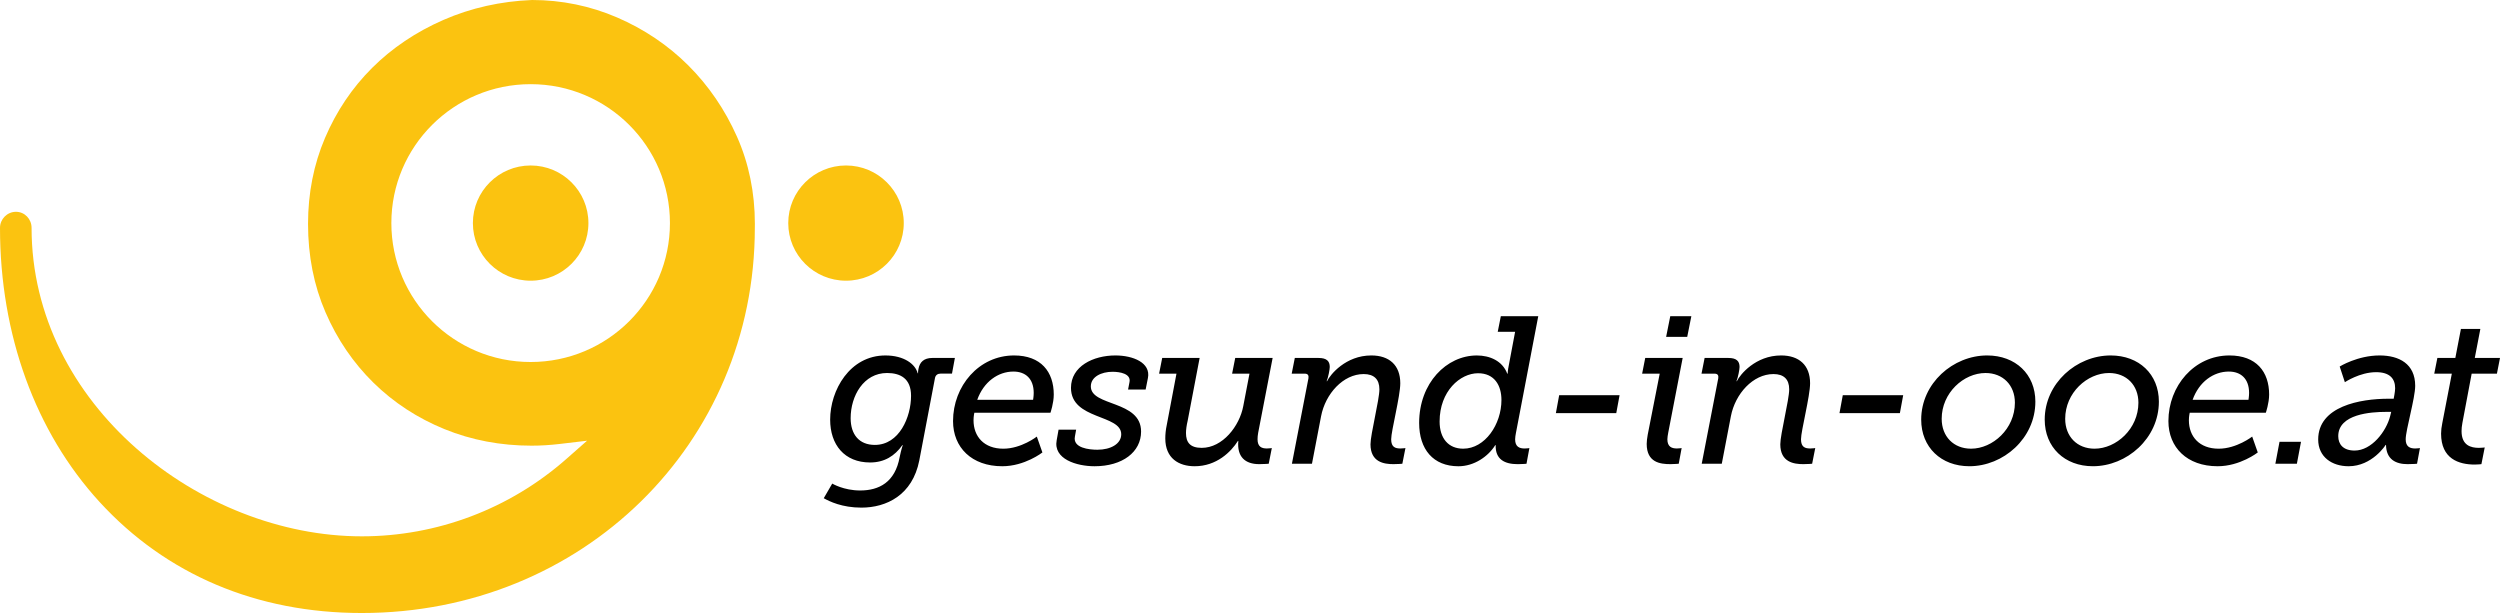
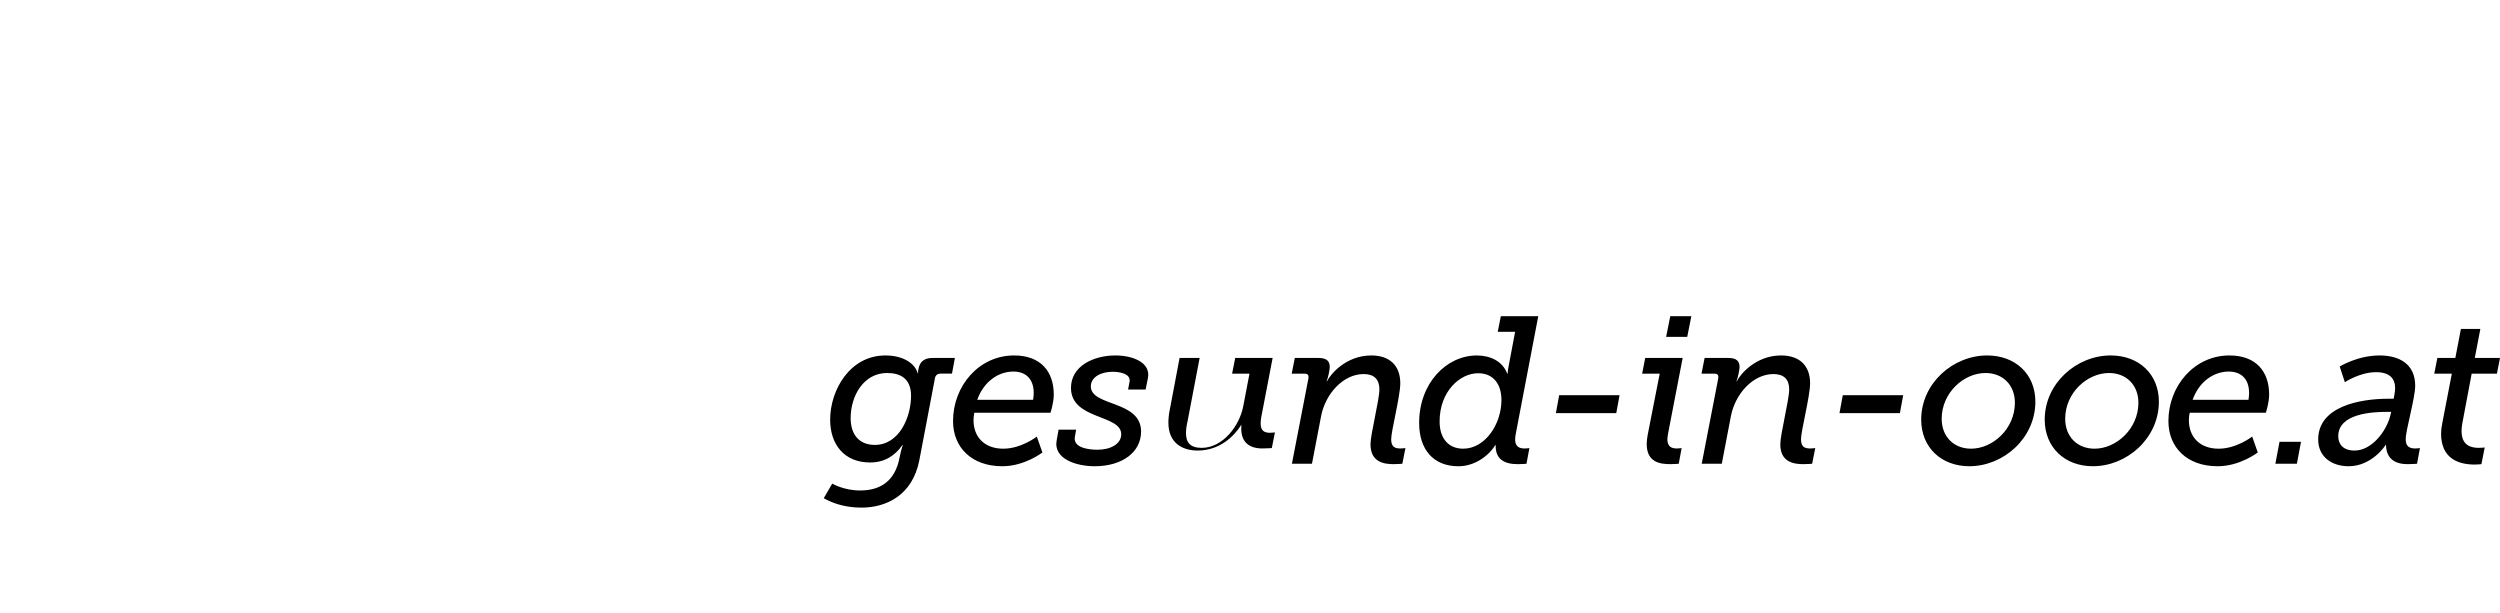
<svg xmlns="http://www.w3.org/2000/svg" version="1.1" id="Layer_1" x="0px" y="0px" width="261.002px" height="63.999px" viewBox="0 0 261.002 63.999" enable-background="new 0 0 261.002 63.999" xml:space="preserve">
  <g>
    <g>
-       <path d="M116.452,37.109c-2.332,0-4.641,1.137-4.641,3.384c0,3.36,5.246,2.748,5.246,4.845c0,1.004-1.101,1.614-2.483,1.614    c-0.863,0-2.591-0.176-2.353-1.374l0.129-0.724h-1.835l-0.194,1.093c-0.389,1.986,2.093,2.729,3.95,2.729    c2.917,0,4.859-1.483,4.859-3.622c0-3.294-5.246-2.598-5.246-4.714c0-1.004,1.101-1.527,2.267-1.527    c0.756,0,1.943,0.196,1.771,1.068l-0.151,0.786h1.834l0.239-1.201C120.166,37.852,118.267,37.109,116.452,37.109z M132.864,37.371    h-3.906l-0.325,1.638h1.814l-0.648,3.383c-0.389,2.094-2.157,4.365-4.339,4.365c-1.231,0-1.642-0.59-1.642-1.552    c0-0.351,0.064-0.807,0.173-1.266l1.252-6.568h-3.908l-0.324,1.638h1.814l-1.016,5.368c-0.108,0.502-0.151,0.982-0.151,1.396    c0,2.073,1.403,2.903,3.065,2.903c2.29,0,3.802-1.506,4.516-2.642h0.043c-0.151,1.66,0.711,2.423,2.181,2.423    c0.518,0,0.993-0.043,0.993-0.043l0.323-1.638c0,0-0.193,0.045-0.519,0.045c-0.539,0-0.971-0.175-0.971-0.96    c0-0.197,0.021-0.437,0.065-0.677L132.864,37.371z M145.24,45.861c0-0.872,0.951-4.496,0.951-5.848c0-1.9-1.166-2.904-3.022-2.904    c-2.679,0-4.299,2.009-4.621,2.686h-0.044c0.173-0.416,0.324-1.244,0.324-1.484c0-0.61-0.324-0.939-1.167-0.939h-2.482    l-0.324,1.638h1.359c0.347,0,0.433,0.197,0.39,0.48l-1.727,8.925h2.094l0.95-4.954c0.453-2.356,2.311-4.408,4.449-4.408    c1.079,0,1.641,0.546,1.641,1.593c0,1.094-0.93,4.693-0.93,5.74c0,1.876,1.426,2.072,2.397,2.072c0.496,0,0.928-0.043,0.928-0.043    l0.324-1.638c0,0-0.216,0.045-0.519,0.045C145.671,46.821,145.24,46.689,145.24,45.861z M251.156,45.861    c0-0.961,0.992-4.299,0.992-5.586c0-2.292-1.684-3.166-3.715-3.166c-2.309,0-4.167,1.157-4.167,1.157l0.54,1.636    c0,0,1.556-1.047,3.262-1.047c1.404,0,1.987,0.655,1.987,1.682c0,0.348-0.153,1.09-0.153,1.09h-0.538    c-2.959,0-7.343,0.785-7.343,4.256c0,1.833,1.447,2.793,3.175,2.793c2.462,0,3.886-2.227,3.863-2.227h0.044    c0.021,1.507,1.016,2.008,2.246,2.008c0.604,0,0.993-0.043,0.993-0.043l0.303-1.638c0,0-0.194,0.045-0.497,0.045    C251.608,46.821,251.156,46.646,251.156,45.861z M249.535,43.438c-0.41,1.615-1.943,3.6-3.714,3.6    c-1.187,0-1.706-0.653-1.706-1.503c0-2.315,3.435-2.534,4.967-2.534h0.561L249.535,43.438z M160.596,33.008h-3.908l-0.324,1.635    h1.814l-0.671,3.56c-0.086,0.392-0.107,0.807-0.107,0.807h-0.043c-0.498-1.33-1.814-1.899-3.175-1.899    c-3.151,0-6.023,2.86-6.023,7.049c0,2.75,1.468,4.518,4.103,4.518c1.642,0,3.109-1.025,3.843-2.204h0.044    c-0.044,1.484,0.928,1.985,2.311,1.985c0.431,0,0.906-0.043,0.906-0.043l0.303-1.638c0,0-0.194,0.045-0.496,0.045    c-0.54,0-0.993-0.175-0.993-0.96c0-0.197,0.042-0.437,0.086-0.677L160.596,33.008z M152.758,46.843    c-1.534,0-2.462-1.07-2.462-2.838c0-3.162,2.139-5.038,4.016-5.038c1.706,0,2.44,1.265,2.44,2.793    C156.752,44.291,155.046,46.843,152.758,46.843z M232.754,37.109c-3.672,0-6.37,3.188-6.37,6.853c0,2.75,1.942,4.714,5.138,4.714    c2.354,0,4.191-1.44,4.191-1.44l-0.583-1.657c0,0-1.621,1.265-3.499,1.265c-2.008,0-3.109-1.265-3.109-2.968    c0-0.415,0.086-0.785,0.086-0.785h7.946c0,0,0.346-1.004,0.346-1.899C236.9,38.813,235.562,37.109,232.754,37.109z     M234.742,41.738h-5.83c0.669-1.878,2.18-2.947,3.777-2.947c1.253,0,2.117,0.742,2.117,2.224    C234.806,41.365,234.742,41.738,234.742,41.738z M105.869,37.109c-3.67,0-6.371,3.188-6.371,6.853c0,2.75,1.944,4.714,5.139,4.714    c2.354,0,4.191-1.44,4.191-1.44l-0.583-1.657c0,0-1.62,1.265-3.5,1.265c-2.008,0-3.108-1.265-3.108-2.968    c0-0.415,0.085-0.785,0.085-0.785h7.947c0,0,0.345-1.004,0.345-1.899C110.015,38.813,108.676,37.109,105.869,37.109z     M107.856,41.738h-5.83c0.668-1.878,2.179-2.947,3.777-2.947c1.254,0,2.117,0.742,2.117,2.224    C107.92,41.365,107.856,41.738,107.856,41.738z M258.044,39.009h2.636l0.322-1.638h-2.633l0.582-3.033h-2.029l-0.584,3.033h-1.876    l-0.325,1.638h1.835l-0.993,5.149c-0.087,0.415-0.129,0.785-0.129,1.115c0,2.617,1.835,3.228,3.52,3.228    c0.345,0,0.691-0.044,0.691-0.044l0.345-1.745c0,0-0.26,0.045-0.604,0.045c-0.822,0-1.814-0.242-1.814-1.748    c0-0.216,0.023-0.545,0.086-0.851L258.044,39.009z M97.338,37.371c-0.887,0-1.318,0.438-1.447,1.137    c-0.065,0.305-0.042,0.459-0.042,0.459h-0.044c-0.238-0.94-1.404-1.857-3.369-1.857c-3.714,0-5.767,3.624-5.767,6.701    c0,2.617,1.49,4.472,4.168,4.472c1.489,0,2.57-0.675,3.371-1.811h0.042c0,0-0.151,0.415-0.324,1.244    c-0.475,2.639-2.159,3.491-4.126,3.491c-1.727,0-2.914-0.72-2.914-0.72L86,52.015c0.583,0.326,1.901,0.982,3.931,0.982    c2.592,0,5.334-1.288,6.045-4.934l1.641-8.617c0.065-0.286,0.282-0.438,0.563-0.438h1.208l0.302-1.638H97.338z M91.335,46.449    c-1.642,0-2.527-1.09-2.527-2.793c0-2.334,1.361-4.714,3.8-4.714c1.383,0,2.506,0.568,2.506,2.38    C95.114,43.549,93.882,46.449,91.335,46.449z M192.043,43.133h6.306l0.346-1.875h-6.306L192.043,43.133z M207.462,37.109    c-3.563,0-6.887,2.904-6.887,6.701c0,2.879,2.072,4.865,5.03,4.865c3.542,0,6.889-2.903,6.889-6.743    C212.495,39.074,210.422,37.109,207.462,37.109z M205.779,46.843c-1.813,0-3.065-1.265-3.065-3.121    c0-2.707,2.289-4.779,4.578-4.779c1.812,0,3.065,1.266,3.065,3.101C210.357,44.771,208.046,46.843,205.779,46.843z M237.55,48.414    h2.246l0.432-2.291h-2.245L237.55,48.414z M162.434,43.133h6.305l0.346-1.875h-6.306L162.434,43.133z M220.357,37.109    c-3.562,0-6.887,2.904-6.887,6.701c0,2.879,2.072,4.865,5.03,4.865c3.542,0,6.889-2.903,6.889-6.743    C225.389,39.074,223.316,37.109,220.357,37.109z M218.672,46.843c-1.813,0-3.064-1.265-3.064-3.121    c0-2.707,2.288-4.779,4.578-4.779c1.812,0,3.065,1.266,3.065,3.101C223.251,44.771,220.94,46.843,218.672,46.843z M175.672,37.371    h-3.909l-0.323,1.638h1.835l-1.252,6.372c-0.064,0.37-0.107,0.697-0.107,0.961c0,1.94,1.403,2.115,2.482,2.115    c0.367,0,0.864-0.043,0.864-0.043l0.302-1.638c0,0-0.194,0.045-0.496,0.045c-0.539,0-0.993-0.175-0.993-0.96    c0-0.197,0.044-0.437,0.087-0.677L175.672,37.371z M188.026,45.861c0-0.872,0.949-4.496,0.949-5.848    c0-1.9-1.166-2.904-3.022-2.904c-2.679,0-4.298,2.009-4.622,2.686h-0.042c0.173-0.416,0.323-1.244,0.323-1.484    c0-0.61-0.323-0.939-1.166-0.939h-2.483l-0.324,1.638h1.36c0.346,0,0.433,0.197,0.39,0.48l-1.728,8.925h2.095l0.949-4.954    c0.453-2.356,2.311-4.408,4.447-4.408c1.081,0,1.642,0.546,1.642,1.593c0,1.094-0.929,4.693-0.929,5.74    c0,1.876,1.427,2.072,2.398,2.072c0.495,0,0.927-0.043,0.927-0.043l0.324-1.638c0,0-0.215,0.045-0.518,0.045    C188.456,46.821,188.026,46.689,188.026,45.861z M173.945,35.169h2.202l0.432-2.161h-2.201L173.945,35.169z" />
+       <path d="M116.452,37.109c-2.332,0-4.641,1.137-4.641,3.384c0,3.36,5.246,2.748,5.246,4.845c0,1.004-1.101,1.614-2.483,1.614    c-0.863,0-2.591-0.176-2.353-1.374l0.129-0.724h-1.835l-0.194,1.093c-0.389,1.986,2.093,2.729,3.95,2.729    c2.917,0,4.859-1.483,4.859-3.622c0-3.294-5.246-2.598-5.246-4.714c0-1.004,1.101-1.527,2.267-1.527    c0.756,0,1.943,0.196,1.771,1.068l-0.151,0.786h1.834l0.239-1.201C120.166,37.852,118.267,37.109,116.452,37.109z M132.864,37.371    h-3.906l-0.325,1.638h1.814l-0.648,3.383c-0.389,2.094-2.157,4.365-4.339,4.365c-1.231,0-1.642-0.59-1.642-1.552    c0-0.351,0.064-0.807,0.173-1.266l1.252-6.568h-3.908h1.814l-1.016,5.368c-0.108,0.502-0.151,0.982-0.151,1.396    c0,2.073,1.403,2.903,3.065,2.903c2.29,0,3.802-1.506,4.516-2.642h0.043c-0.151,1.66,0.711,2.423,2.181,2.423    c0.518,0,0.993-0.043,0.993-0.043l0.323-1.638c0,0-0.193,0.045-0.519,0.045c-0.539,0-0.971-0.175-0.971-0.96    c0-0.197,0.021-0.437,0.065-0.677L132.864,37.371z M145.24,45.861c0-0.872,0.951-4.496,0.951-5.848c0-1.9-1.166-2.904-3.022-2.904    c-2.679,0-4.299,2.009-4.621,2.686h-0.044c0.173-0.416,0.324-1.244,0.324-1.484c0-0.61-0.324-0.939-1.167-0.939h-2.482    l-0.324,1.638h1.359c0.347,0,0.433,0.197,0.39,0.48l-1.727,8.925h2.094l0.95-4.954c0.453-2.356,2.311-4.408,4.449-4.408    c1.079,0,1.641,0.546,1.641,1.593c0,1.094-0.93,4.693-0.93,5.74c0,1.876,1.426,2.072,2.397,2.072c0.496,0,0.928-0.043,0.928-0.043    l0.324-1.638c0,0-0.216,0.045-0.519,0.045C145.671,46.821,145.24,46.689,145.24,45.861z M251.156,45.861    c0-0.961,0.992-4.299,0.992-5.586c0-2.292-1.684-3.166-3.715-3.166c-2.309,0-4.167,1.157-4.167,1.157l0.54,1.636    c0,0,1.556-1.047,3.262-1.047c1.404,0,1.987,0.655,1.987,1.682c0,0.348-0.153,1.09-0.153,1.09h-0.538    c-2.959,0-7.343,0.785-7.343,4.256c0,1.833,1.447,2.793,3.175,2.793c2.462,0,3.886-2.227,3.863-2.227h0.044    c0.021,1.507,1.016,2.008,2.246,2.008c0.604,0,0.993-0.043,0.993-0.043l0.303-1.638c0,0-0.194,0.045-0.497,0.045    C251.608,46.821,251.156,46.646,251.156,45.861z M249.535,43.438c-0.41,1.615-1.943,3.6-3.714,3.6    c-1.187,0-1.706-0.653-1.706-1.503c0-2.315,3.435-2.534,4.967-2.534h0.561L249.535,43.438z M160.596,33.008h-3.908l-0.324,1.635    h1.814l-0.671,3.56c-0.086,0.392-0.107,0.807-0.107,0.807h-0.043c-0.498-1.33-1.814-1.899-3.175-1.899    c-3.151,0-6.023,2.86-6.023,7.049c0,2.75,1.468,4.518,4.103,4.518c1.642,0,3.109-1.025,3.843-2.204h0.044    c-0.044,1.484,0.928,1.985,2.311,1.985c0.431,0,0.906-0.043,0.906-0.043l0.303-1.638c0,0-0.194,0.045-0.496,0.045    c-0.54,0-0.993-0.175-0.993-0.96c0-0.197,0.042-0.437,0.086-0.677L160.596,33.008z M152.758,46.843    c-1.534,0-2.462-1.07-2.462-2.838c0-3.162,2.139-5.038,4.016-5.038c1.706,0,2.44,1.265,2.44,2.793    C156.752,44.291,155.046,46.843,152.758,46.843z M232.754,37.109c-3.672,0-6.37,3.188-6.37,6.853c0,2.75,1.942,4.714,5.138,4.714    c2.354,0,4.191-1.44,4.191-1.44l-0.583-1.657c0,0-1.621,1.265-3.499,1.265c-2.008,0-3.109-1.265-3.109-2.968    c0-0.415,0.086-0.785,0.086-0.785h7.946c0,0,0.346-1.004,0.346-1.899C236.9,38.813,235.562,37.109,232.754,37.109z     M234.742,41.738h-5.83c0.669-1.878,2.18-2.947,3.777-2.947c1.253,0,2.117,0.742,2.117,2.224    C234.806,41.365,234.742,41.738,234.742,41.738z M105.869,37.109c-3.67,0-6.371,3.188-6.371,6.853c0,2.75,1.944,4.714,5.139,4.714    c2.354,0,4.191-1.44,4.191-1.44l-0.583-1.657c0,0-1.62,1.265-3.5,1.265c-2.008,0-3.108-1.265-3.108-2.968    c0-0.415,0.085-0.785,0.085-0.785h7.947c0,0,0.345-1.004,0.345-1.899C110.015,38.813,108.676,37.109,105.869,37.109z     M107.856,41.738h-5.83c0.668-1.878,2.179-2.947,3.777-2.947c1.254,0,2.117,0.742,2.117,2.224    C107.92,41.365,107.856,41.738,107.856,41.738z M258.044,39.009h2.636l0.322-1.638h-2.633l0.582-3.033h-2.029l-0.584,3.033h-1.876    l-0.325,1.638h1.835l-0.993,5.149c-0.087,0.415-0.129,0.785-0.129,1.115c0,2.617,1.835,3.228,3.52,3.228    c0.345,0,0.691-0.044,0.691-0.044l0.345-1.745c0,0-0.26,0.045-0.604,0.045c-0.822,0-1.814-0.242-1.814-1.748    c0-0.216,0.023-0.545,0.086-0.851L258.044,39.009z M97.338,37.371c-0.887,0-1.318,0.438-1.447,1.137    c-0.065,0.305-0.042,0.459-0.042,0.459h-0.044c-0.238-0.94-1.404-1.857-3.369-1.857c-3.714,0-5.767,3.624-5.767,6.701    c0,2.617,1.49,4.472,4.168,4.472c1.489,0,2.57-0.675,3.371-1.811h0.042c0,0-0.151,0.415-0.324,1.244    c-0.475,2.639-2.159,3.491-4.126,3.491c-1.727,0-2.914-0.72-2.914-0.72L86,52.015c0.583,0.326,1.901,0.982,3.931,0.982    c2.592,0,5.334-1.288,6.045-4.934l1.641-8.617c0.065-0.286,0.282-0.438,0.563-0.438h1.208l0.302-1.638H97.338z M91.335,46.449    c-1.642,0-2.527-1.09-2.527-2.793c0-2.334,1.361-4.714,3.8-4.714c1.383,0,2.506,0.568,2.506,2.38    C95.114,43.549,93.882,46.449,91.335,46.449z M192.043,43.133h6.306l0.346-1.875h-6.306L192.043,43.133z M207.462,37.109    c-3.563,0-6.887,2.904-6.887,6.701c0,2.879,2.072,4.865,5.03,4.865c3.542,0,6.889-2.903,6.889-6.743    C212.495,39.074,210.422,37.109,207.462,37.109z M205.779,46.843c-1.813,0-3.065-1.265-3.065-3.121    c0-2.707,2.289-4.779,4.578-4.779c1.812,0,3.065,1.266,3.065,3.101C210.357,44.771,208.046,46.843,205.779,46.843z M237.55,48.414    h2.246l0.432-2.291h-2.245L237.55,48.414z M162.434,43.133h6.305l0.346-1.875h-6.306L162.434,43.133z M220.357,37.109    c-3.562,0-6.887,2.904-6.887,6.701c0,2.879,2.072,4.865,5.03,4.865c3.542,0,6.889-2.903,6.889-6.743    C225.389,39.074,223.316,37.109,220.357,37.109z M218.672,46.843c-1.813,0-3.064-1.265-3.064-3.121    c0-2.707,2.288-4.779,4.578-4.779c1.812,0,3.065,1.266,3.065,3.101C223.251,44.771,220.94,46.843,218.672,46.843z M175.672,37.371    h-3.909l-0.323,1.638h1.835l-1.252,6.372c-0.064,0.37-0.107,0.697-0.107,0.961c0,1.94,1.403,2.115,2.482,2.115    c0.367,0,0.864-0.043,0.864-0.043l0.302-1.638c0,0-0.194,0.045-0.496,0.045c-0.539,0-0.993-0.175-0.993-0.96    c0-0.197,0.044-0.437,0.087-0.677L175.672,37.371z M188.026,45.861c0-0.872,0.949-4.496,0.949-5.848    c0-1.9-1.166-2.904-3.022-2.904c-2.679,0-4.298,2.009-4.622,2.686h-0.042c0.173-0.416,0.323-1.244,0.323-1.484    c0-0.61-0.323-0.939-1.166-0.939h-2.483l-0.324,1.638h1.36c0.346,0,0.433,0.197,0.39,0.48l-1.728,8.925h2.095l0.949-4.954    c0.453-2.356,2.311-4.408,4.447-4.408c1.081,0,1.642,0.546,1.642,1.593c0,1.094-0.929,4.693-0.929,5.74    c0,1.876,1.427,2.072,2.398,2.072c0.495,0,0.927-0.043,0.927-0.043l0.324-1.638c0,0-0.215,0.045-0.518,0.045    C188.456,46.821,188.026,46.689,188.026,45.861z M173.945,35.169h2.202l0.432-2.161h-2.201L173.945,35.169z" />
    </g>
  </g>
-   <path fill="#FBC310" d="M61.431,23.29c0-3.321-2.7-6.014-6.03-6.014c-3.331,0-6.031,2.693-6.031,6.014  c0,3.321,2.7,6.015,6.031,6.015C58.731,29.305,61.431,26.611,61.431,23.29 M69.942,23.29c0,8.01-6.511,14.504-14.542,14.504  S40.858,31.3,40.858,23.29c0-8.01,6.511-14.503,14.542-14.503S69.942,15.28,69.942,23.29 M78.805,23.789l0.004-0.417  c0-3.25-0.628-6.312-1.866-9.1c-1.256-2.827-2.968-5.332-5.086-7.444c-2.111-2.105-4.615-3.791-7.441-5.009  C61.615,0.613,58.631,0.001,55.55,0c-3.267,0.129-6.392,0.829-9.254,2.08c-2.865,1.252-5.374,2.94-7.453,5.015  c-2.075,2.069-3.728,4.526-4.91,7.302c-1.178,2.757-1.774,5.776-1.774,8.975c0,3.334,0.613,6.439,1.823,9.23  c1.214,2.811,2.899,5.284,5.007,7.354c2.103,2.066,4.595,3.695,7.409,4.843c2.813,1.148,5.87,1.73,9.085,1.73  c0.959,0,1.918-0.058,2.933-0.177l2.873-0.34l-2.168,1.91c-5.909,5.205-13.492,8.072-21.35,8.072  c-16.842,0-34.475-13.771-34.475-32.205c0-0.915-0.713-1.676-1.63-1.676S0,22.874,0,23.789c0,11.139,3.694,21.304,10.402,28.623  c6.947,7.58,16.411,11.587,27.368,11.587C60.781,63.999,78.805,46.337,78.805,23.789 M94.354,23.29c0-3.321-2.7-6.014-6.03-6.014  s-6.03,2.693-6.03,6.014c0,3.321,2.7,6.015,6.03,6.015S94.354,26.611,94.354,23.29" />
</svg>